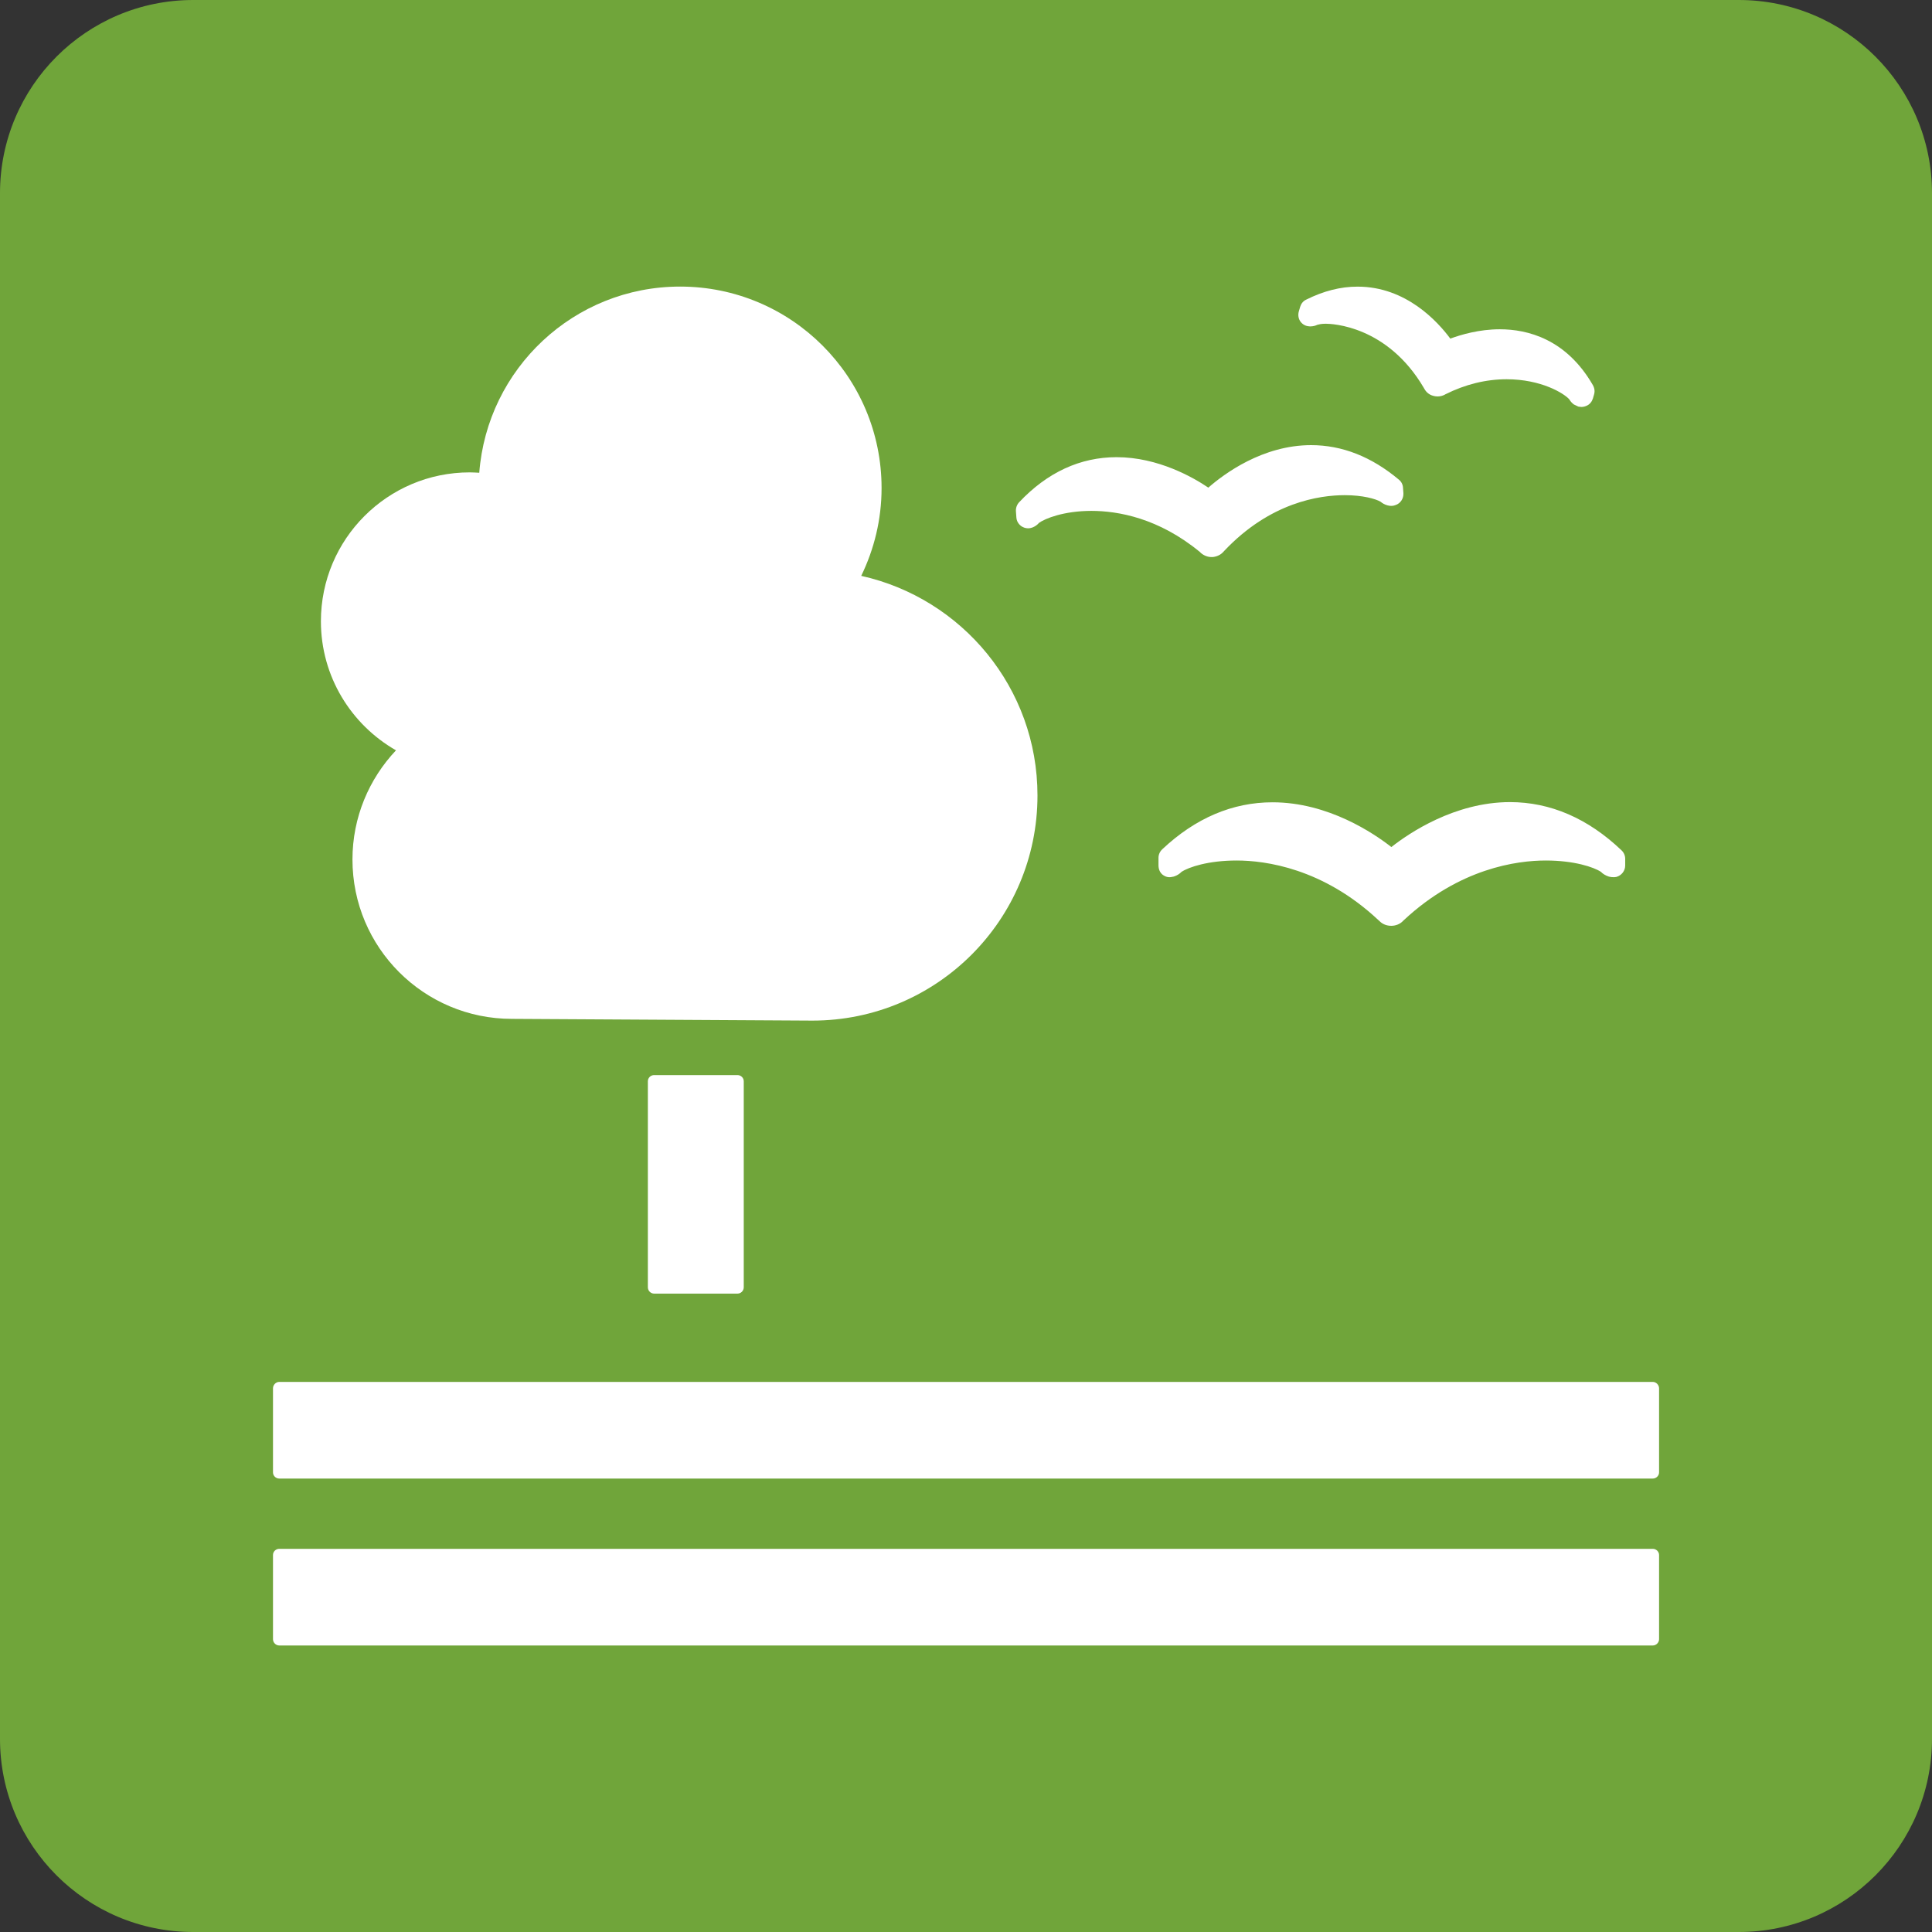
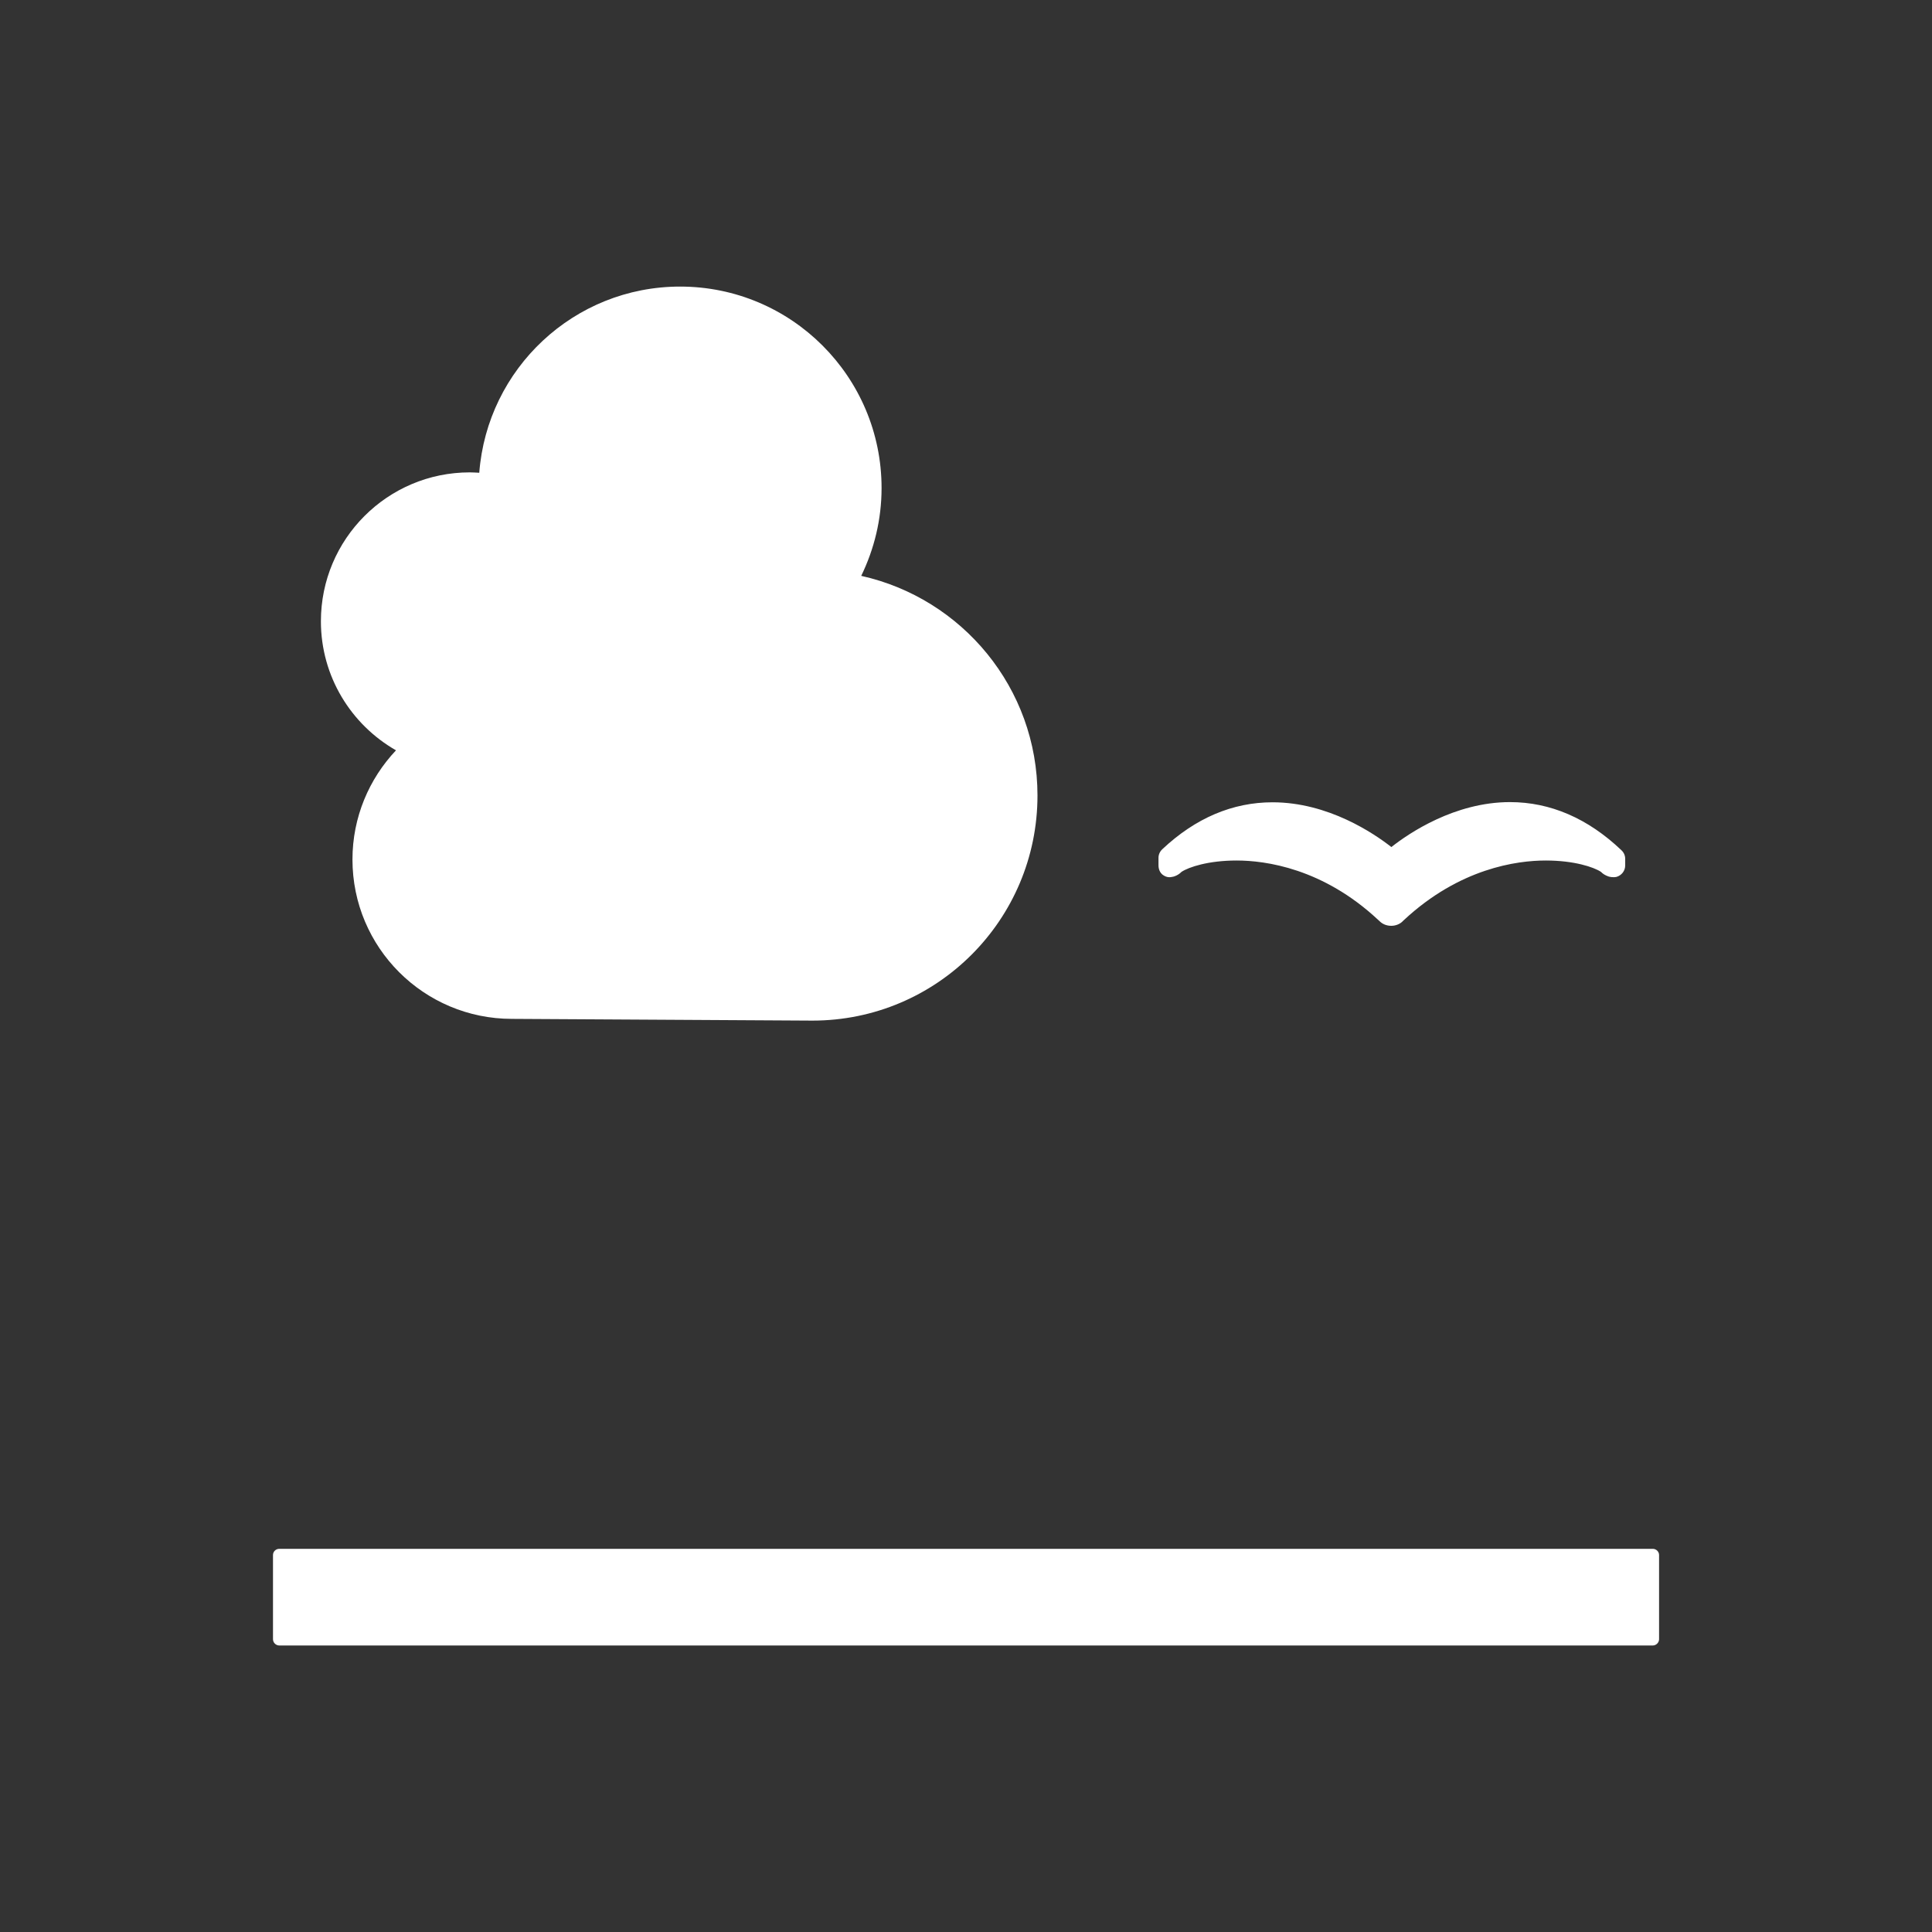
<svg xmlns="http://www.w3.org/2000/svg" version="1.1" id="Capa_1" x="0px" y="0px" width="30px" height="30px" viewBox="0 0 30 30" enable-background="new 0 0 30 30" xml:space="preserve">
  <rect x="0" y="0" width="30" height="30" fill="#333333" stroke="none" />
-   <path fill="#70A53A" d="M30,27c0,1.657-1.343,3-3,3H3c-1.657,0-3-1.343-3-3V3c0-1.657,1.343-3,3-3h24c1.657,0,3,1.343,3,3V27z" />
  <g>
-     <path fill="#FFFFFF" d="M11.452,16.694c0.054,0,0.097,0.043,0.097,0.096v3.199c0,0.053-0.043,0.098-0.097,0.098h-1.295   c-0.054,0-0.097-0.045-0.097-0.098V16.79c0-0.053,0.043-0.096,0.097-0.096H11.452z" />
-     <path fill="#FFFFFF" d="M25.664,21.458H4.337c-0.054,0-0.098,0.047-0.098,0.1v1.305c0,0.053,0.044,0.096,0.098,0.096h21.327   c0.053,0,0.098-0.043,0.098-0.096v-1.305C25.762,21.505,25.717,21.458,25.664,21.458" />
    <path fill="#FFFFFF" d="M25.664,24.05H4.337c-0.054,0-0.098,0.043-0.098,0.096v1.307c0,0.053,0.044,0.098,0.098,0.098h21.327   c0.053,0,0.098-0.045,0.098-0.098v-1.307C25.762,24.093,25.717,24.05,25.664,24.05" />
    <path fill="#FFFFFF" d="M21.605,13.153c-0.267-0.209-0.978-0.695-1.845-0.695c-0.62,0-1.196,0.244-1.712,0.729   c-0.037,0.035-0.059,0.082-0.059,0.133v0.115c0,0.059,0.02,0.111,0.062,0.146c0.046,0.035,0.095,0.049,0.15,0.035   c0.013,0,0.027-0.006,0.04-0.01c0.039-0.014,0.076-0.037,0.106-0.068c0.112-0.074,0.417-0.176,0.854-0.176   c0.451,0,1.34,0.121,2.197,0.92l0.02,0.018c0.049,0.051,0.115,0.076,0.186,0.076c0.067,0,0.137-0.027,0.18-0.074l0.019-0.018   c0.862-0.801,1.749-0.922,2.2-0.922c0.439,0,0.744,0.102,0.856,0.176c0.03,0.031,0.068,0.055,0.118,0.072   c0.019,0.006,0.072,0.018,0.125,0.006c0.078-0.023,0.134-0.094,0.134-0.176v-0.104c0-0.051-0.021-0.098-0.058-0.133   c-0.521-0.496-1.104-0.748-1.732-0.748C22.588,12.456,21.879,12.937,21.605,13.153" />
-     <path fill="#FFFFFF" d="M20.282,4.653c-0.046,0.021-0.078,0.062-0.093,0.111l-0.021,0.072c-0.016,0.056-0.006,0.115,0.027,0.16   c0.033,0.043,0.08,0.068,0.132,0.071c0.01,0.001,0.021,0.003,0.027,0.001c0.036-0.001,0.07-0.009,0.103-0.025   c0.02-0.005,0.059-0.016,0.129-0.016c0.096,0,0.955,0.029,1.523,0.996l0.008,0.014c0.031,0.057,0.08,0.094,0.137,0.109   c0.017,0.006,0.048,0.01,0.068,0.01c0.039,0,0.078-0.01,0.107-0.025l0.014-0.008c0.311-0.156,0.633-0.234,0.951-0.234   c0.539,0,0.891,0.219,0.973,0.311c0.018,0.031,0.043,0.059,0.071,0.08c0.019,0.01,0.05,0.025,0.069,0.033   c0.01,0.002,0.021,0.004,0.031,0.004c0.006,0.002,0.014,0.002,0.02,0.002c0.029,0,0.057-0.008,0.084-0.021   c0.045-0.021,0.077-0.062,0.092-0.109l0.018-0.062c0.005-0.016,0.008-0.033,0.008-0.053c0-0.033-0.01-0.064-0.025-0.092   c-0.414-0.719-1.016-0.869-1.447-0.869c-0.32,0-0.602,0.084-0.768,0.145c-0.195-0.264-0.688-0.807-1.438-0.807   C20.818,4.45,20.55,4.519,20.282,4.653" />
-     <path fill="#FFFFFF" d="M15.775,7.935l0.007,0.096c0.003,0.061,0.034,0.111,0.085,0.145c0.042,0.025,0.096,0.035,0.144,0.021   c0.011-0.002,0.022-0.008,0.03-0.01c0.037-0.016,0.068-0.039,0.093-0.068c0.091-0.066,0.383-0.186,0.813-0.186   c0.414,0,1.045,0.111,1.686,0.639l0.016,0.016c0.046,0.039,0.104,0.062,0.164,0.062h0.016c0.067-0.006,0.13-0.037,0.168-0.082   l0.015-0.016c0.711-0.752,1.476-0.863,1.87-0.863c0.279,0,0.479,0.057,0.556,0.102c0.029,0.025,0.065,0.045,0.11,0.057   c0.013,0.004,0.045,0.01,0.078,0.006c0.014-0.002,0.031-0.006,0.045-0.012c0.076-0.025,0.126-0.102,0.121-0.184l-0.006-0.082   c-0.002-0.051-0.025-0.096-0.063-0.127c-0.425-0.357-0.882-0.537-1.364-0.537c-0.75,0-1.348,0.443-1.596,0.66   c-0.227-0.154-0.777-0.473-1.424-0.473c-0.566,0-1.076,0.236-1.513,0.699C15.791,7.835,15.773,7.884,15.775,7.935" />
    <path fill="#FFFFFF" d="M4.983,9.647c0-1.277,1.035-2.312,2.312-2.312c0.05,0,0.099,0.004,0.147,0.006   C7.565,5.726,8.912,4.45,10.561,4.45c1.727,0,3.128,1.4,3.128,3.129c0,0.49-0.116,0.951-0.316,1.363   c1.565,0.348,2.737,1.74,2.737,3.41c0,1.932-1.564,3.496-3.495,3.496c-0.142,0-4.666-0.027-4.666-0.027   c-1.367,0-2.476-1.107-2.476-2.475c0-0.656,0.258-1.252,0.676-1.695C5.453,11.253,4.983,10.505,4.983,9.647" />
  </g>
</svg>